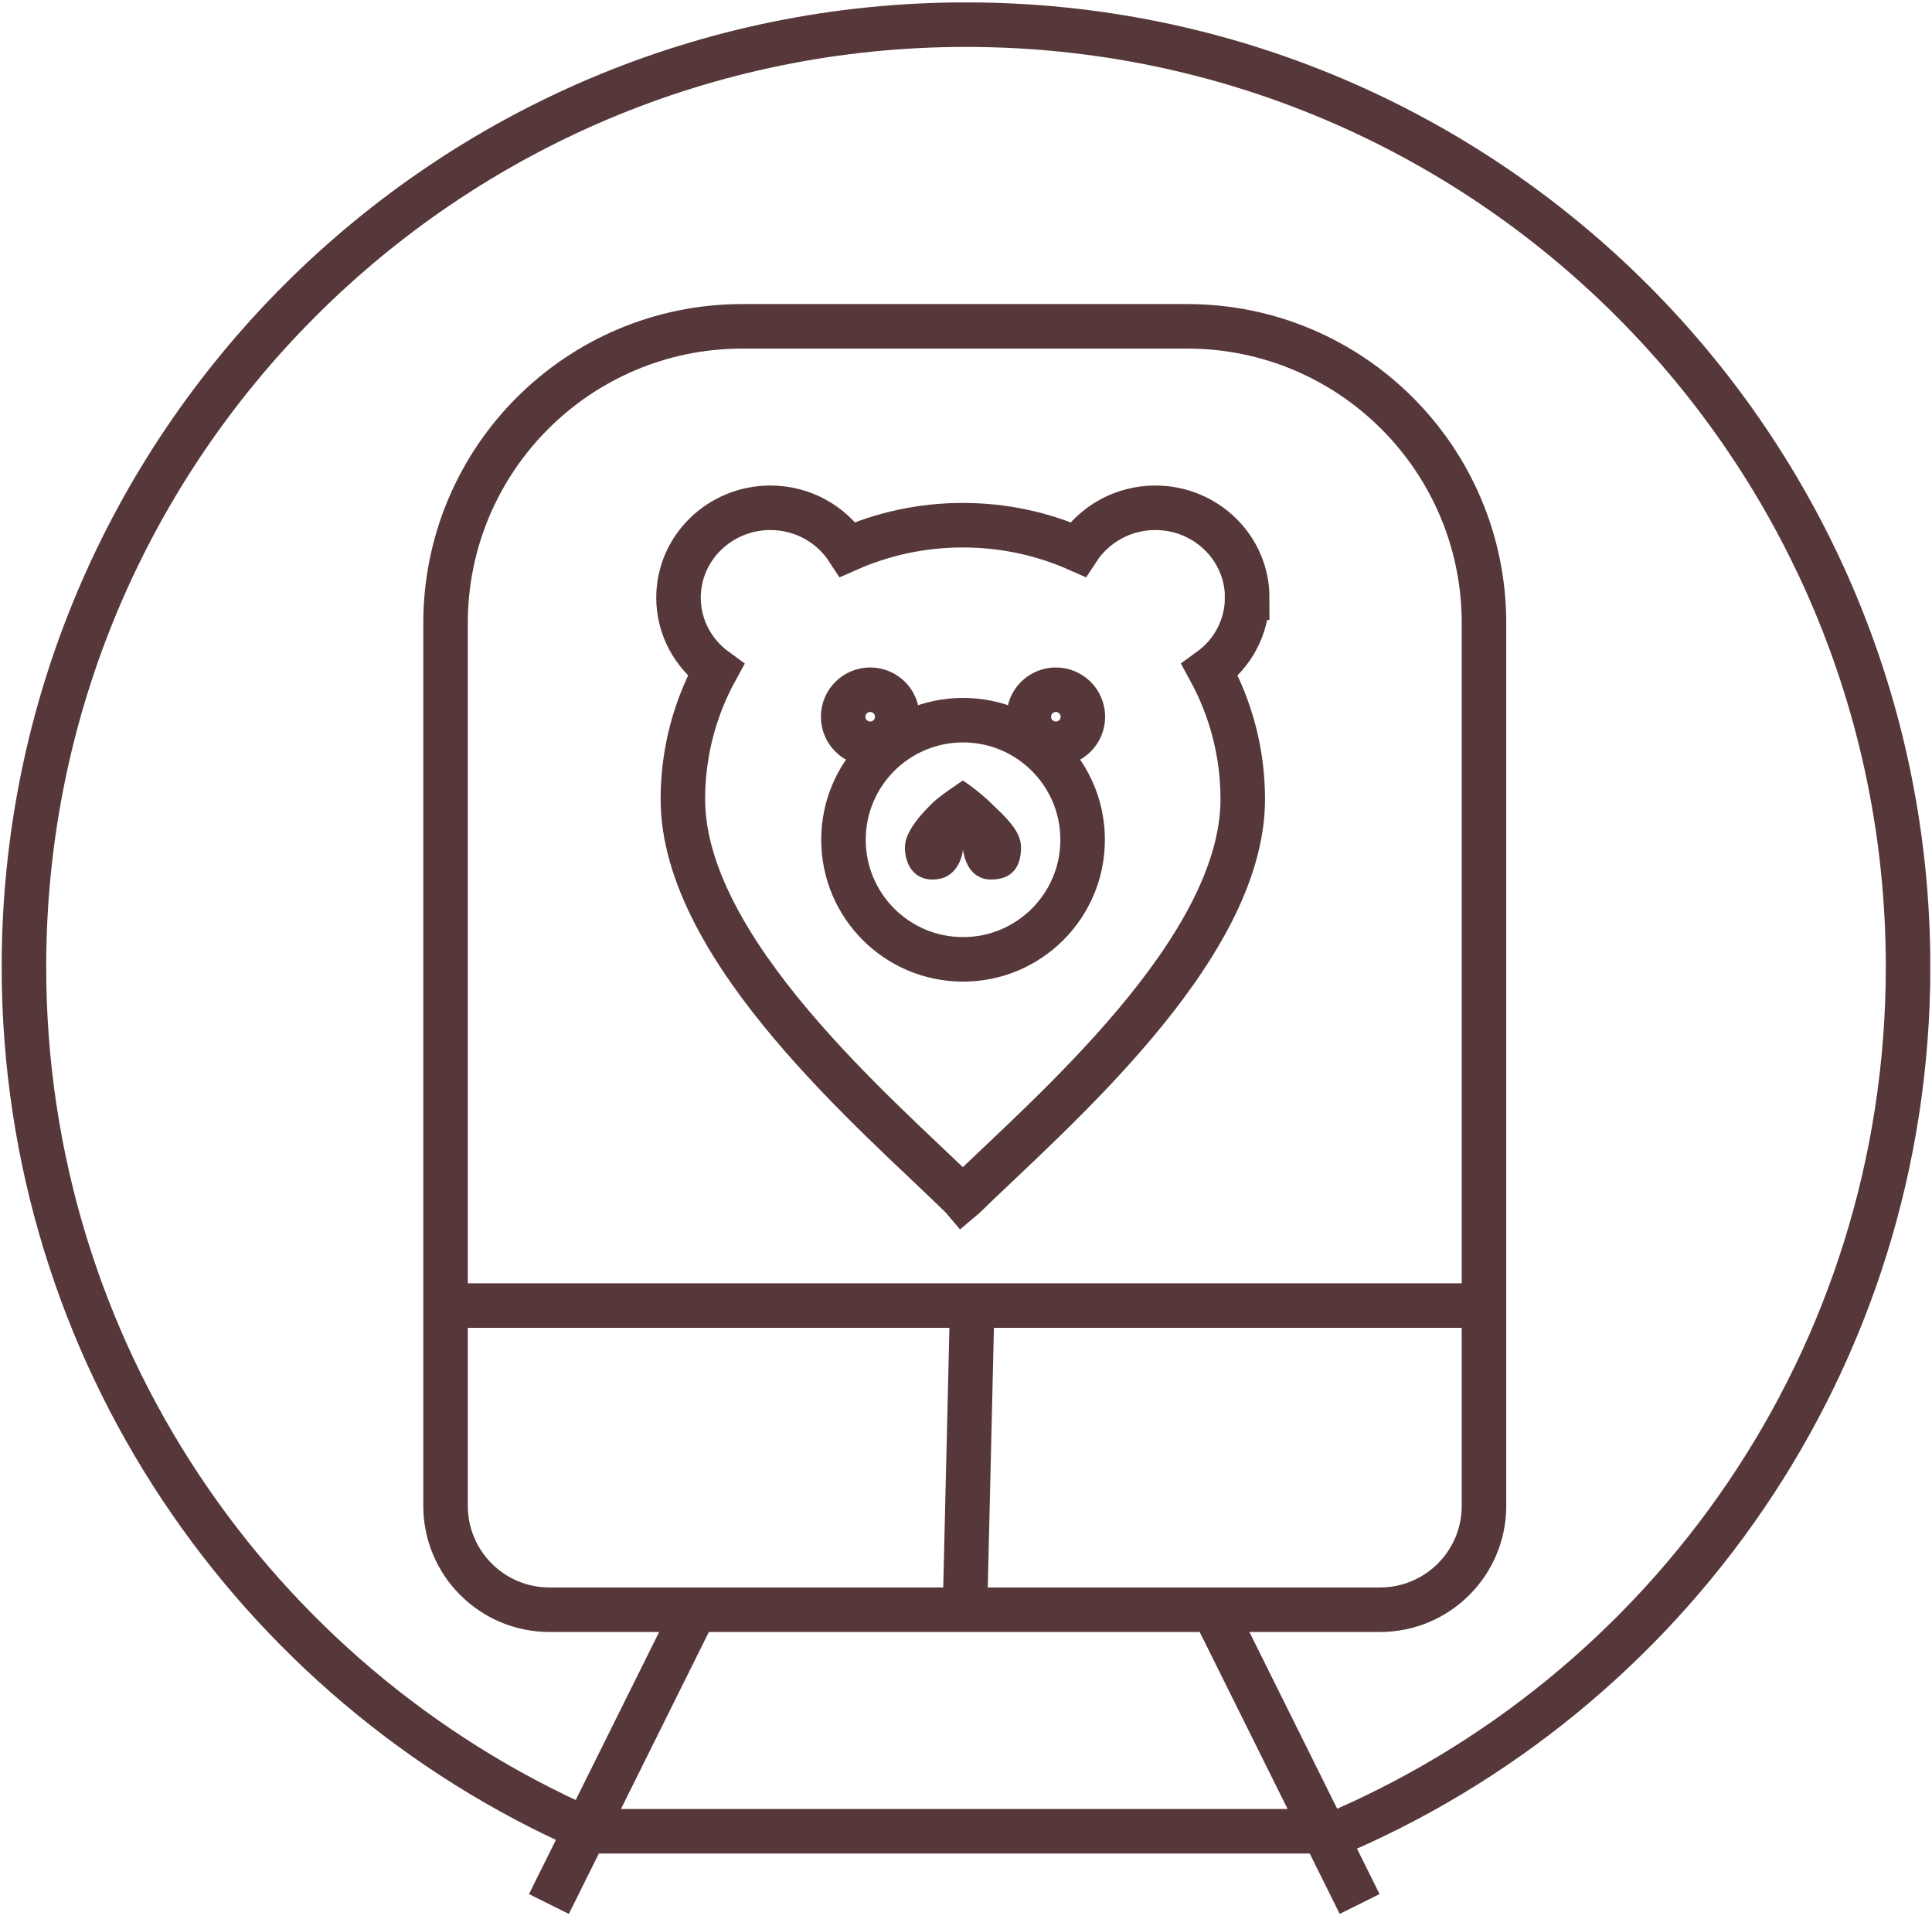
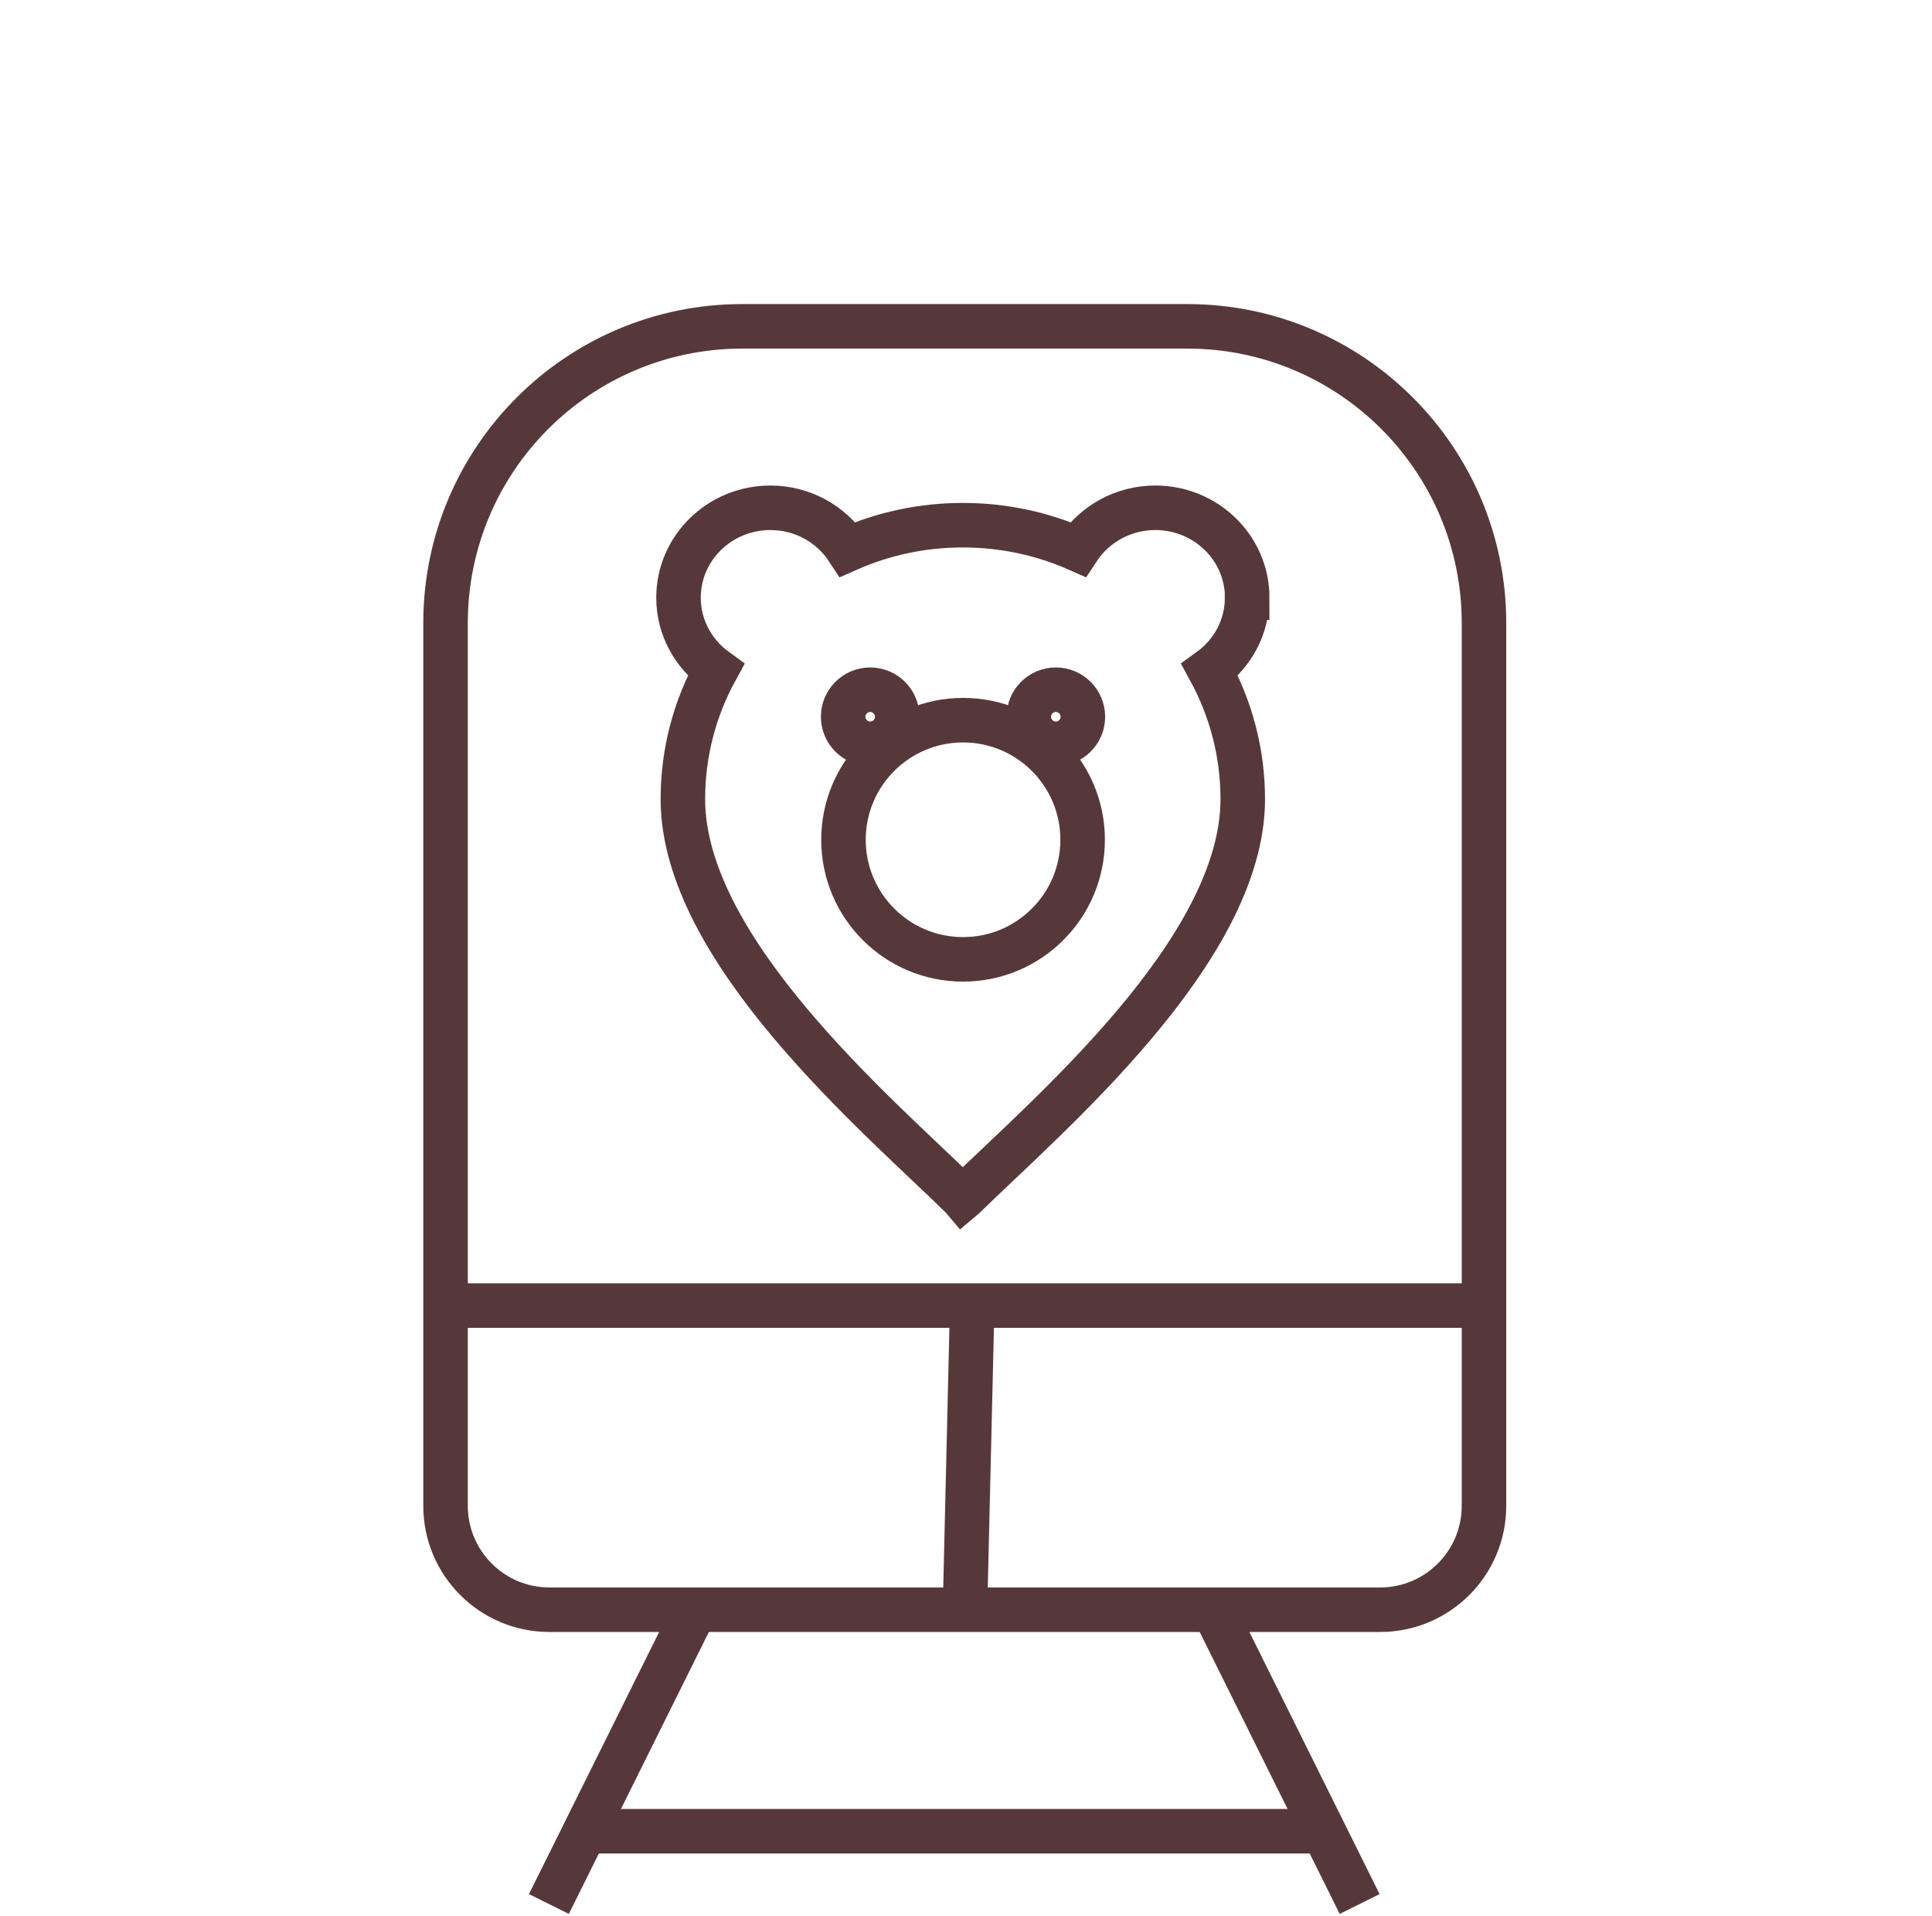
<svg xmlns="http://www.w3.org/2000/svg" id="Vrstva_1" width="243" height="241" version="1.1" viewBox="0 0 243 241">
  <defs>
    <style> .st0, .st1 { fill: none; } .st2 { clip-path: url(#clippath-1); } .st3 { clip-path: url(#clippath-2); } .st1 { stroke: #57383a; stroke-width: 5.6px; } .st4 { fill: #57383a; } .st5 { clip-path: url(#clippath); } </style>
    <clipPath id="clippath">
      <rect class="st0" x=".21" y=".31" width="242.57" height="240.39" />
    </clipPath>
    <clipPath id="clippath-1">
      <rect class="st0" x=".21" y=".31" width="242.57" height="240.39" />
    </clipPath>
    <clipPath id="clippath-2">
      <rect class="st0" x=".21" y=".31" width="242.57" height="240.39" />
    </clipPath>
  </defs>
  <g class="st5">
    <path class="st1" d="M156.87,75.17c0-6.24-5.17-11.31-11.56-11.31-4.09,0-7.68,2.09-9.74,5.23-4.41-1.95-9.3-3.04-14.46-3.04h-.02c-5.16,0-10.05,1.09-14.46,3.04-2.05-3.14-5.64-5.23-9.73-5.23-6.38,0-11.56,5.06-11.56,11.31,0,3.73,1.86,7.03,4.7,9.09-2.65,4.84-4.15,10.37-4.15,16.24,0,19.02,24.58,39.77,35.04,50.01.06.06.12.1.17.16.06-.05.12-.1.17-.16,10.46-10.23,35.04-30.98,35.04-50.01,0-5.87-1.51-11.4-4.15-16.24,2.85-2.06,4.7-5.36,4.7-9.09Z" />
    <circle class="st1" cx="121.13" cy="105.61" r="15.04" />
    <circle class="st1" cx="109.45" cy="90.14" r="3.4" />
    <circle class="st1" cx="132.8" cy="90.14" r="3.4" />
-     <path class="st4" d="M121.13,106.86c.04.4.14.8.27,1.19.18.53.44,1.05.81,1.48.35.41.81.73,1.33.91.35.12.71.17,1.08.17.7,0,1.42-.1,2.04-.42.49-.25.89-.62,1.17-1.09.36-.59.51-1.27.57-1.95.02-.2.02-.4.02-.59,0-.4-.08-.81-.21-1.19-.14-.4-.34-.77-.57-1.12-.24-.37-.52-.72-.81-1.06-.3-.34-.62-.67-.94-.99-.38-.38-.78-.75-1.17-1.13-.38-.37-.76-.73-1.17-1.07-.23-.2-.47-.39-.71-.58-.47-.38-.96-.74-1.46-1.08-.09-.06-.18-.12-.27-.18,0,0-2.86,1.87-3.81,2.81-.27.27-.55.54-.81.82-.36.38-.7.76-1.02,1.16-.34.43-.66.88-.94,1.36-.26.46-.49.94-.61,1.45-.12.5-.13,1.01-.06,1.52.05.41.15.81.3,1.19.15.38.35.74.62,1.05.27.32.6.58.97.76.42.21.89.31,1.36.33.07,0,.13,0,.2,0,.56,0,1.12-.1,1.62-.33.48-.22.89-.56,1.21-.97.2-.25.36-.52.5-.8.21-.43.35-.9.44-1.37.02-.09.03-.18.04-.27" />
    <path class="st1" d="M93.36,41.04c-20.61,0-37.32,16.71-37.32,37.32v111.02c0,7.21,5.85,13.06,13.06,13.06h104.49c7.21,0,13.06-5.85,13.06-13.06v-111.02c0-20.61-16.71-37.32-37.32-37.32h-55.98Z" />
  </g>
  <line class="st1" x1="56.04" y1="164.19" x2="186.65" y2="164.19" />
  <g class="st2">
    <line class="st1" x1="87.82" y1="201.64" x2="69.04" y2="239.45" />
    <line class="st1" x1="152.23" y1="201.64" x2="171.01" y2="239.45" />
  </g>
  <line class="st1" x1="122.28" y1="164.19" x2="121.35" y2="203.37" />
  <g class="st3">
-     <path class="st1" d="M166.91,231.06c42.91-17.82,73.08-60.12,73.08-109.47C239.99,56.15,186.94,3.1,121.5,3.1S3.01,56.15,3.01,121.59c0,48.42,29.05,90.06,70.67,108.44" />
    <line class="st1" x1="74.15" y1="230.3" x2="167.45" y2="230.3" />
  </g>
</svg>